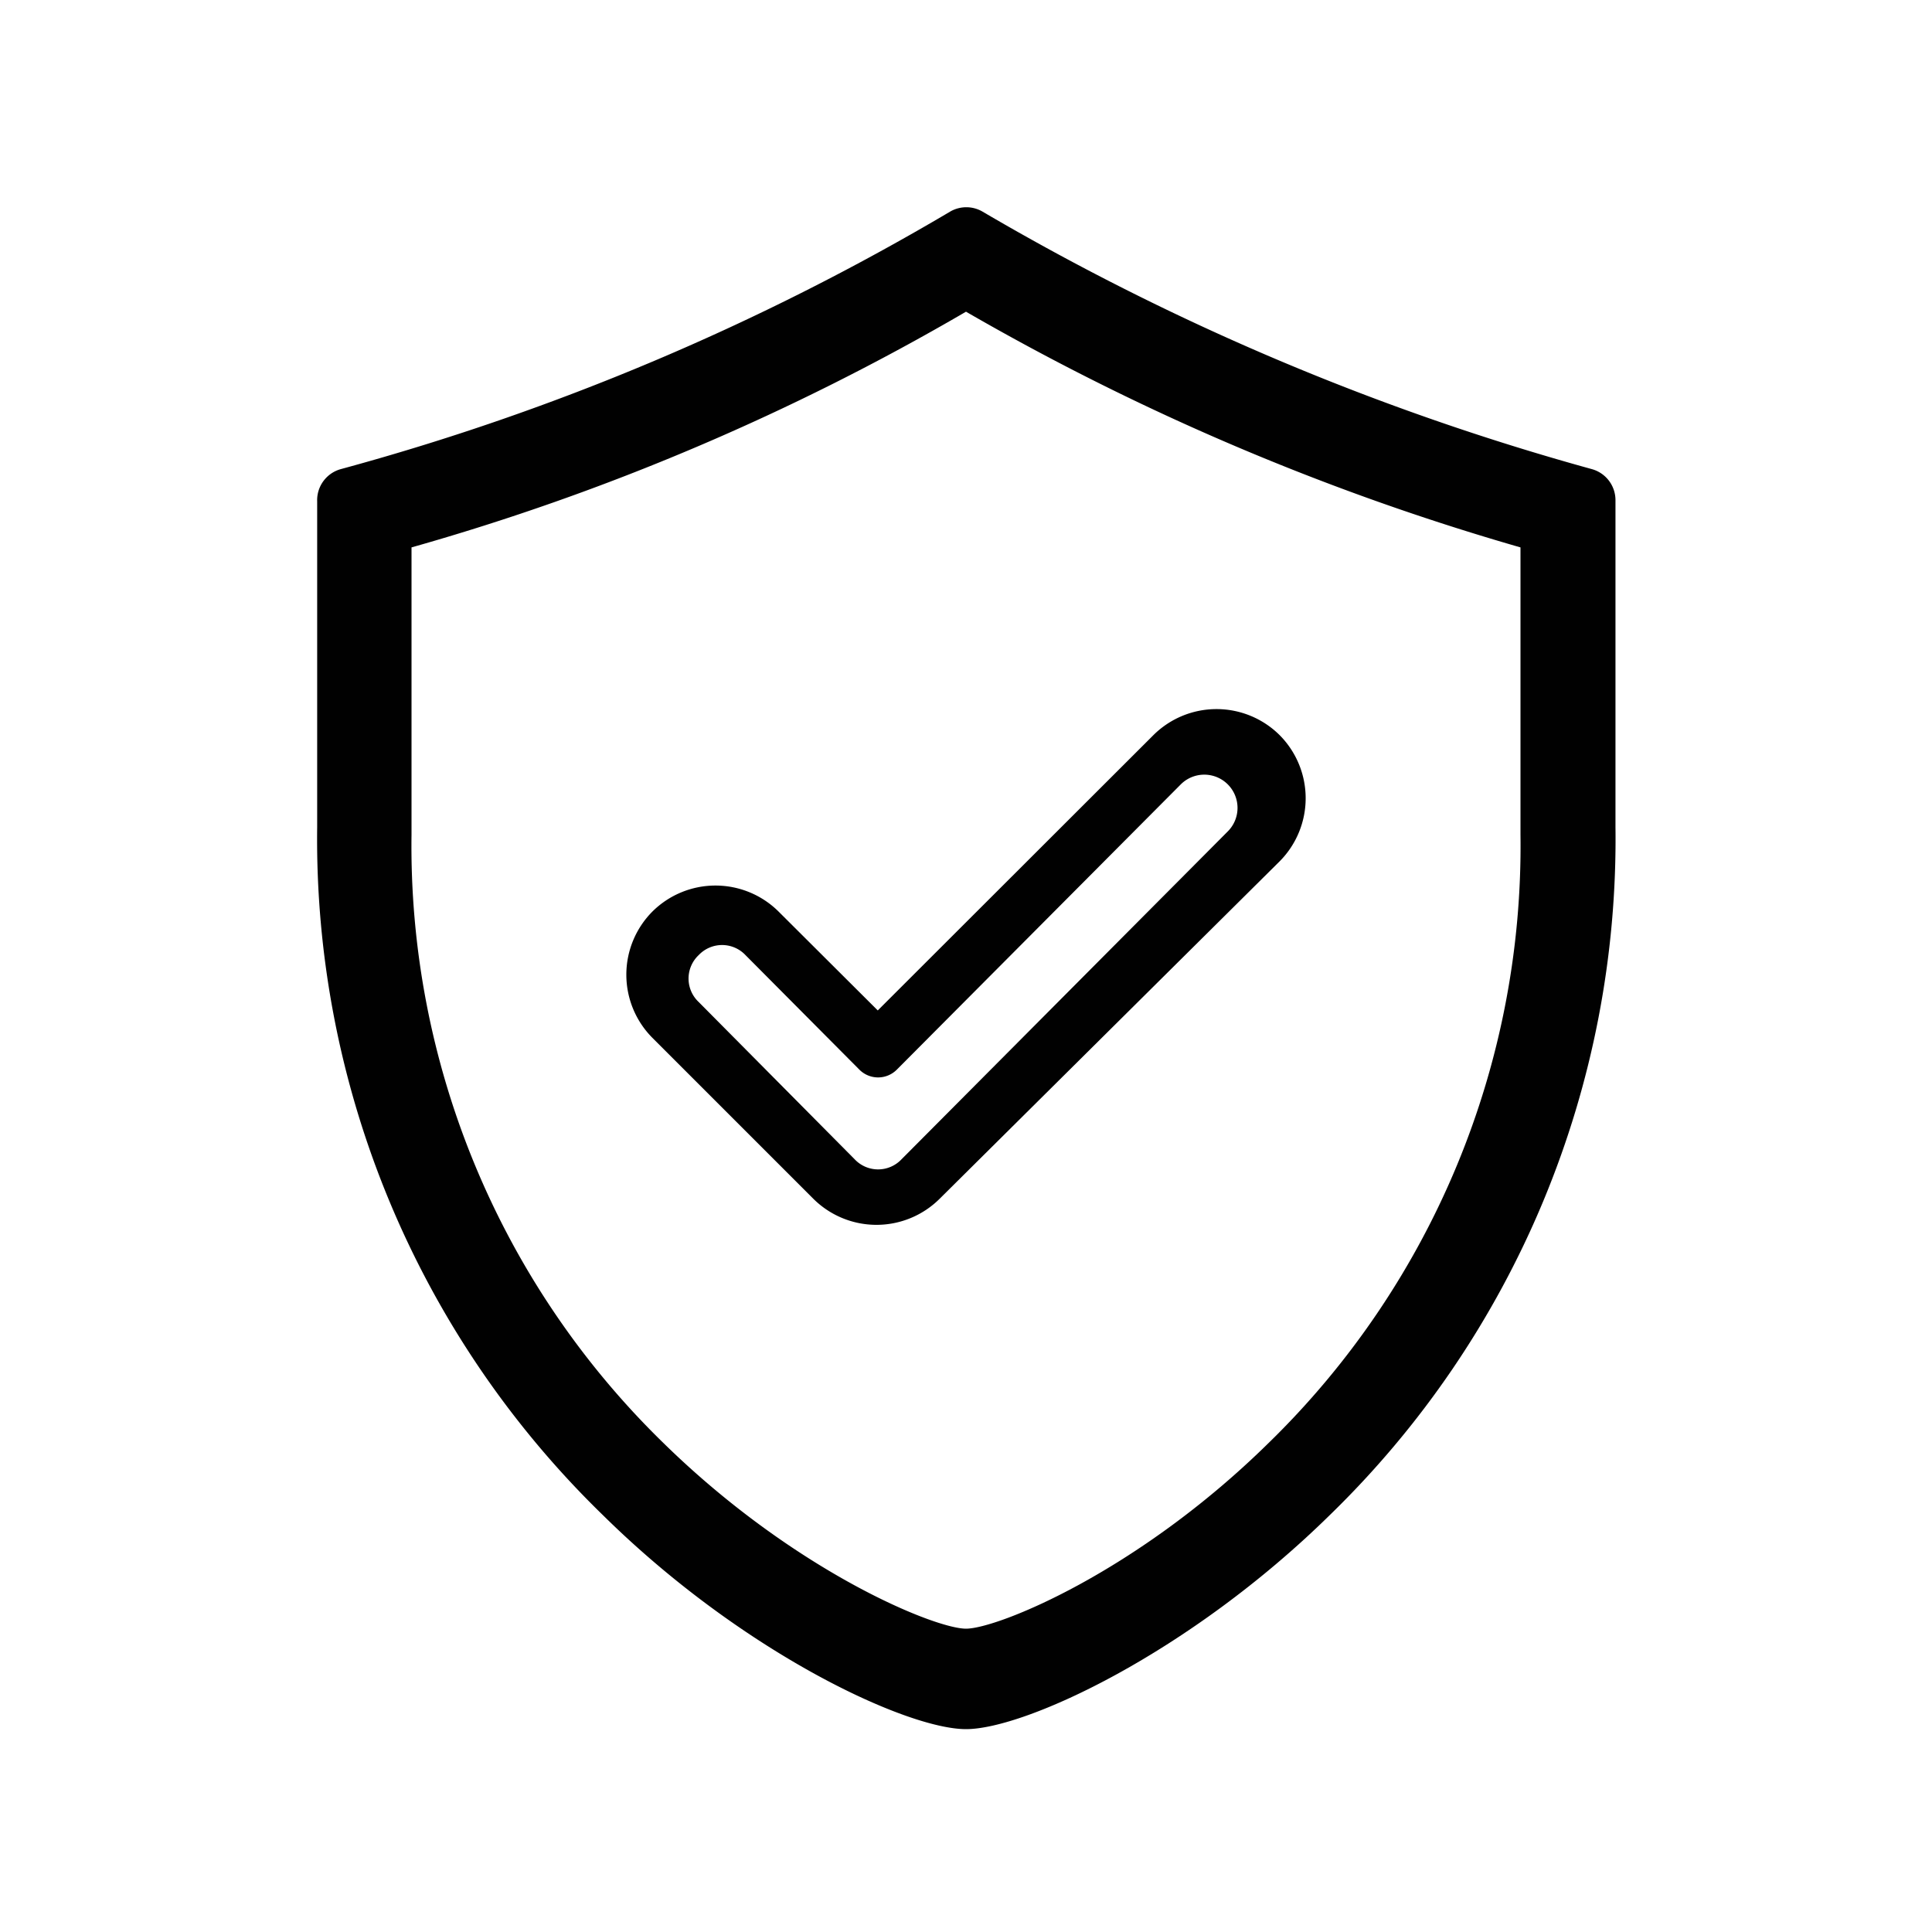
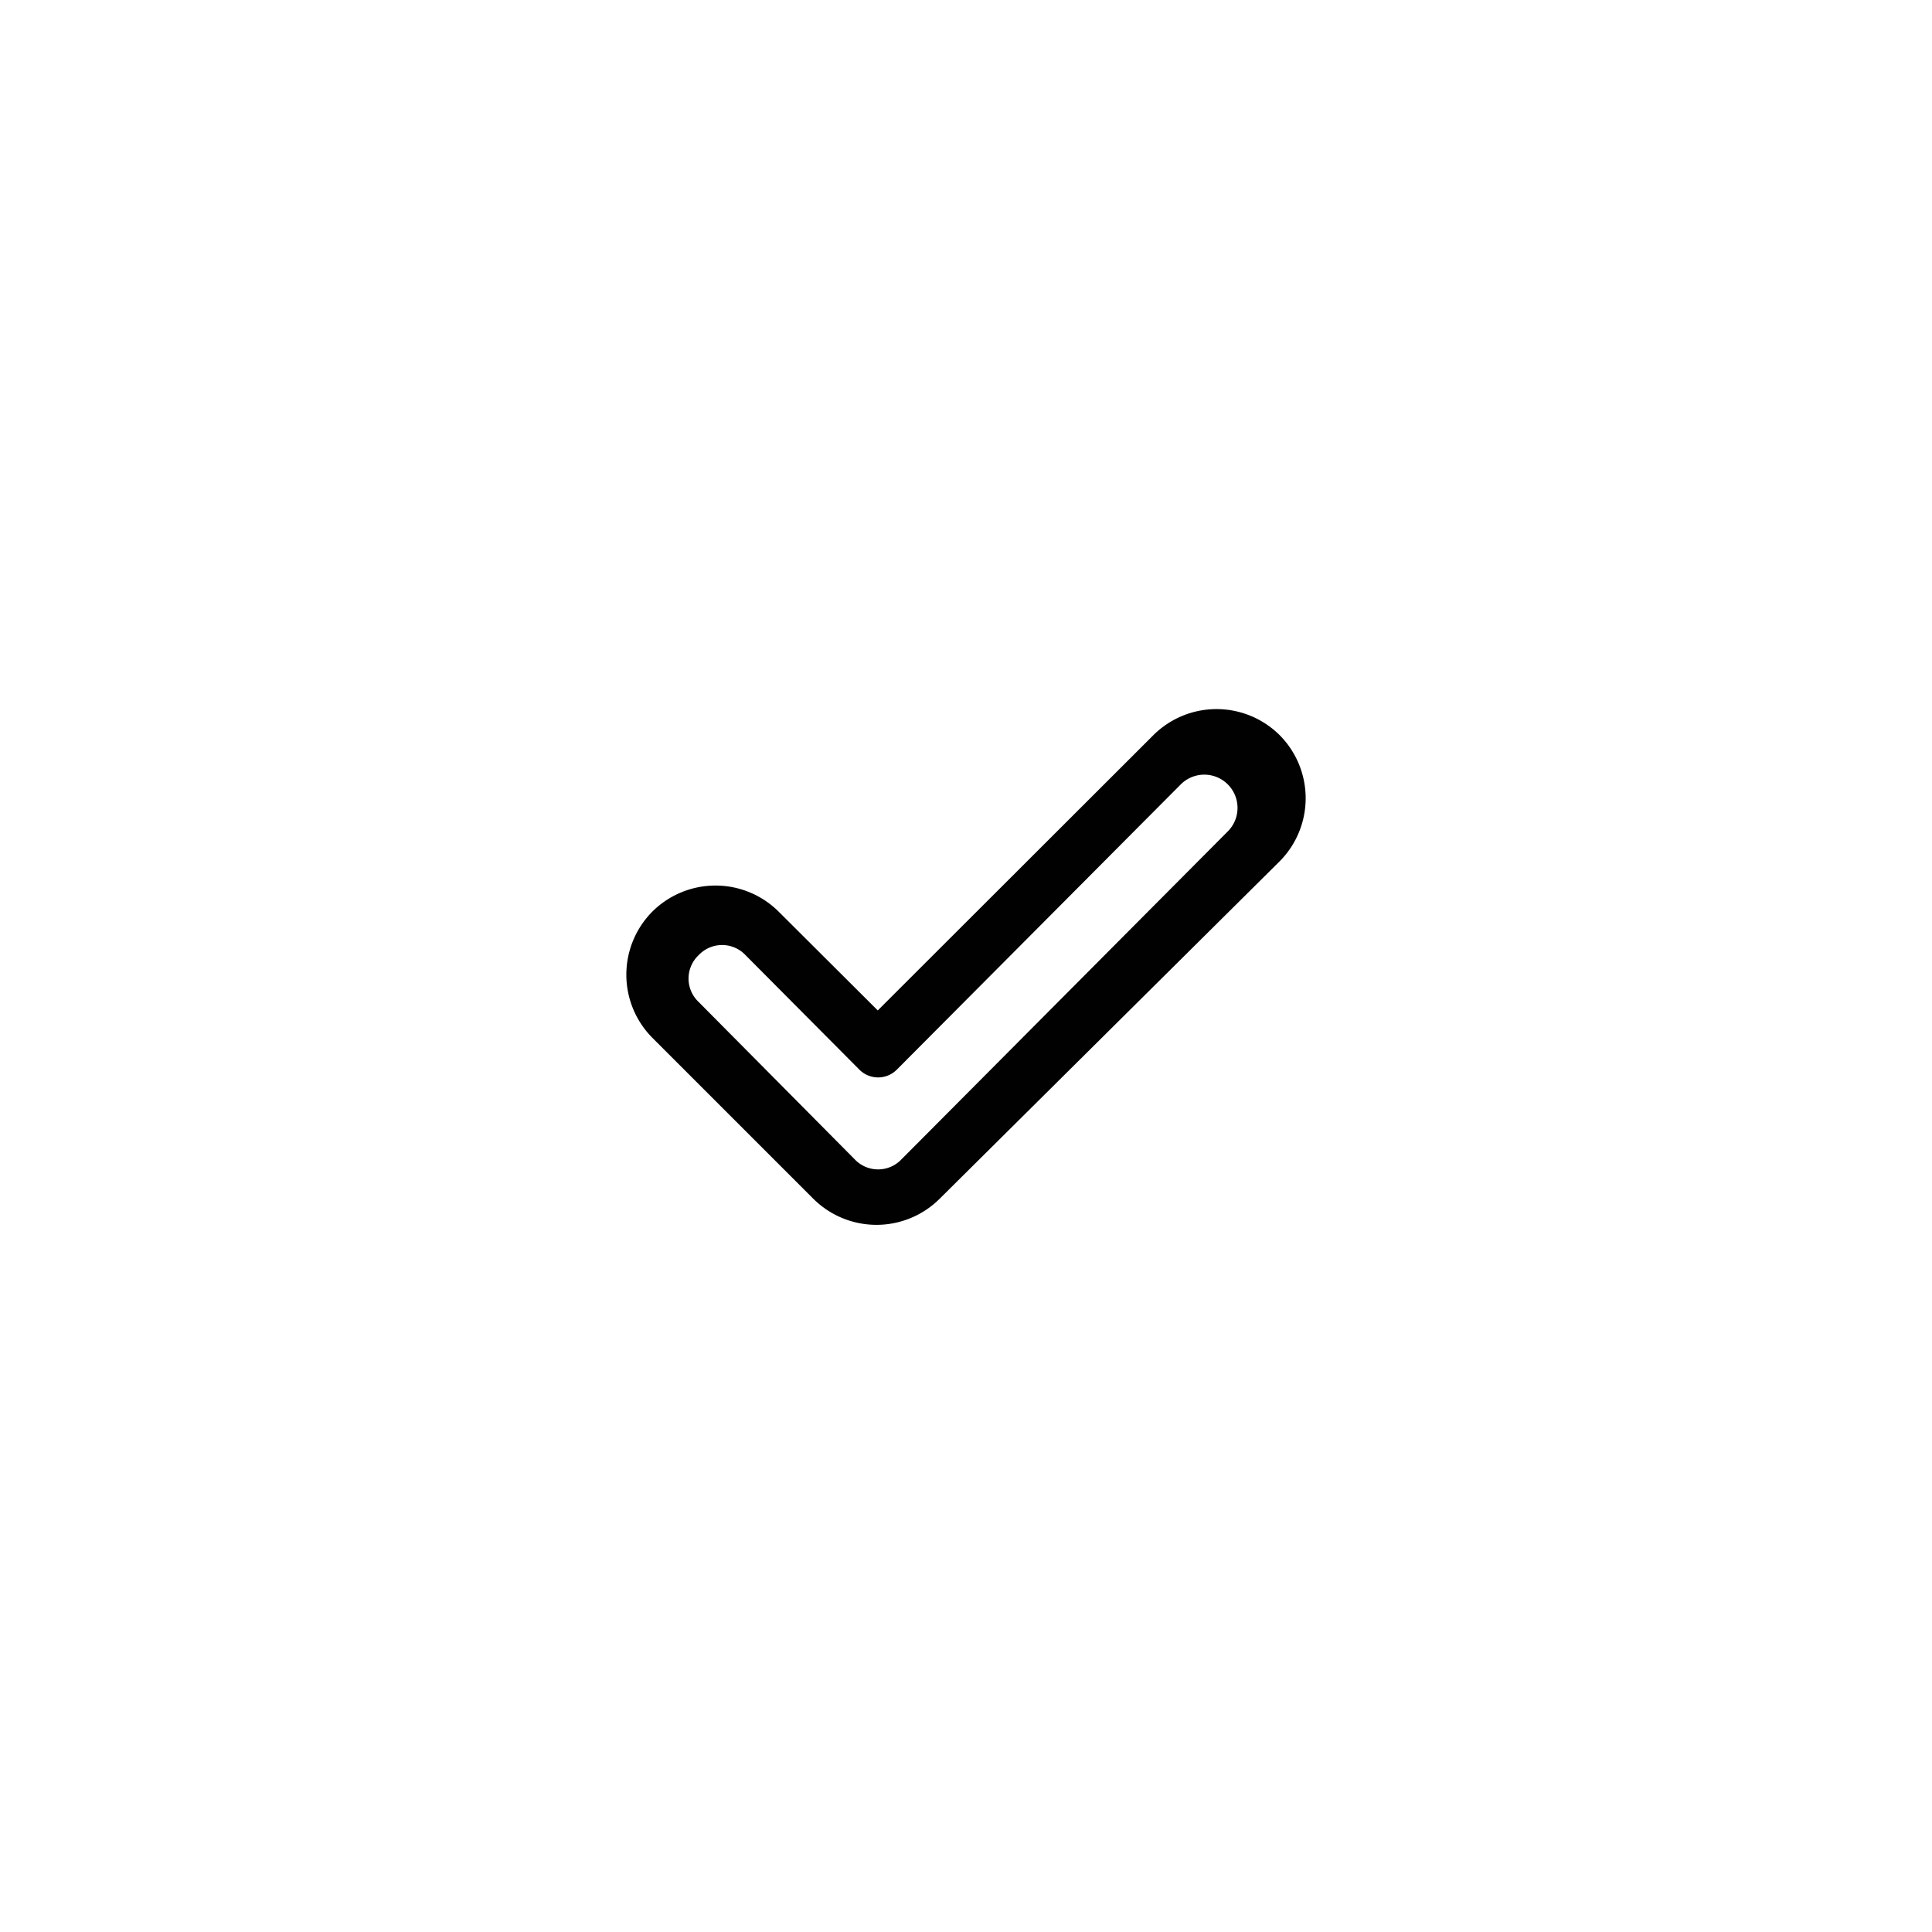
<svg xmlns="http://www.w3.org/2000/svg" id="Layer_1" data-name="Layer 1" viewBox="0 0 60 60">
  <defs>
    <style>
      .cls-1 {
        fill: #010101;
      }
    </style>
  </defs>
  <g>
-     <path class="cls-1" d="M49.44,14.57a78.79,78.79,0,0,1-18.93-8,1,1,0,0,0-1,0,76.52,76.52,0,0,1-18.93,8,1,1,0,0,0-.73,1V25.69a29.26,29.26,0,0,0,8.88,21.37C23.07,51.34,28.16,53.7,30,53.7s6.93-2.36,11.29-6.64a29.26,29.26,0,0,0,8.88-21.37V15.53A1,1,0,0,0,49.44,14.57ZM47.22,25.93a25.88,25.88,0,0,1-7.84,18.9c-4.07,4-8.41,5.75-9.38,5.75s-5.31-1.77-9.38-5.75a25.88,25.88,0,0,1-7.84-18.9V17A74.32,74.32,0,0,0,30,9.68,76.93,76.93,0,0,0,47.22,17Z" />
    <path class="cls-1" d="M24.18,28.31a2.78,2.78,0,0,0-3.92,0,2.78,2.78,0,0,0,0,3.92l5,5a2.78,2.78,0,0,0,3.92,0L39.74,26.75a2.78,2.78,0,0,0,0-3.92,2.78,2.78,0,0,0-3.92,0l-8.56,8.55Zm12.49-3.95a1,1,0,1,1,1.46,1.46L28,36a1,1,0,0,1-1.46,0l-4.84-4.88a1,1,0,0,1,0-1.46,1,1,0,0,1,1.45,0l3.54,3.56a.82.82,0,0,0,1.16,0Z" />
  </g>
</svg>